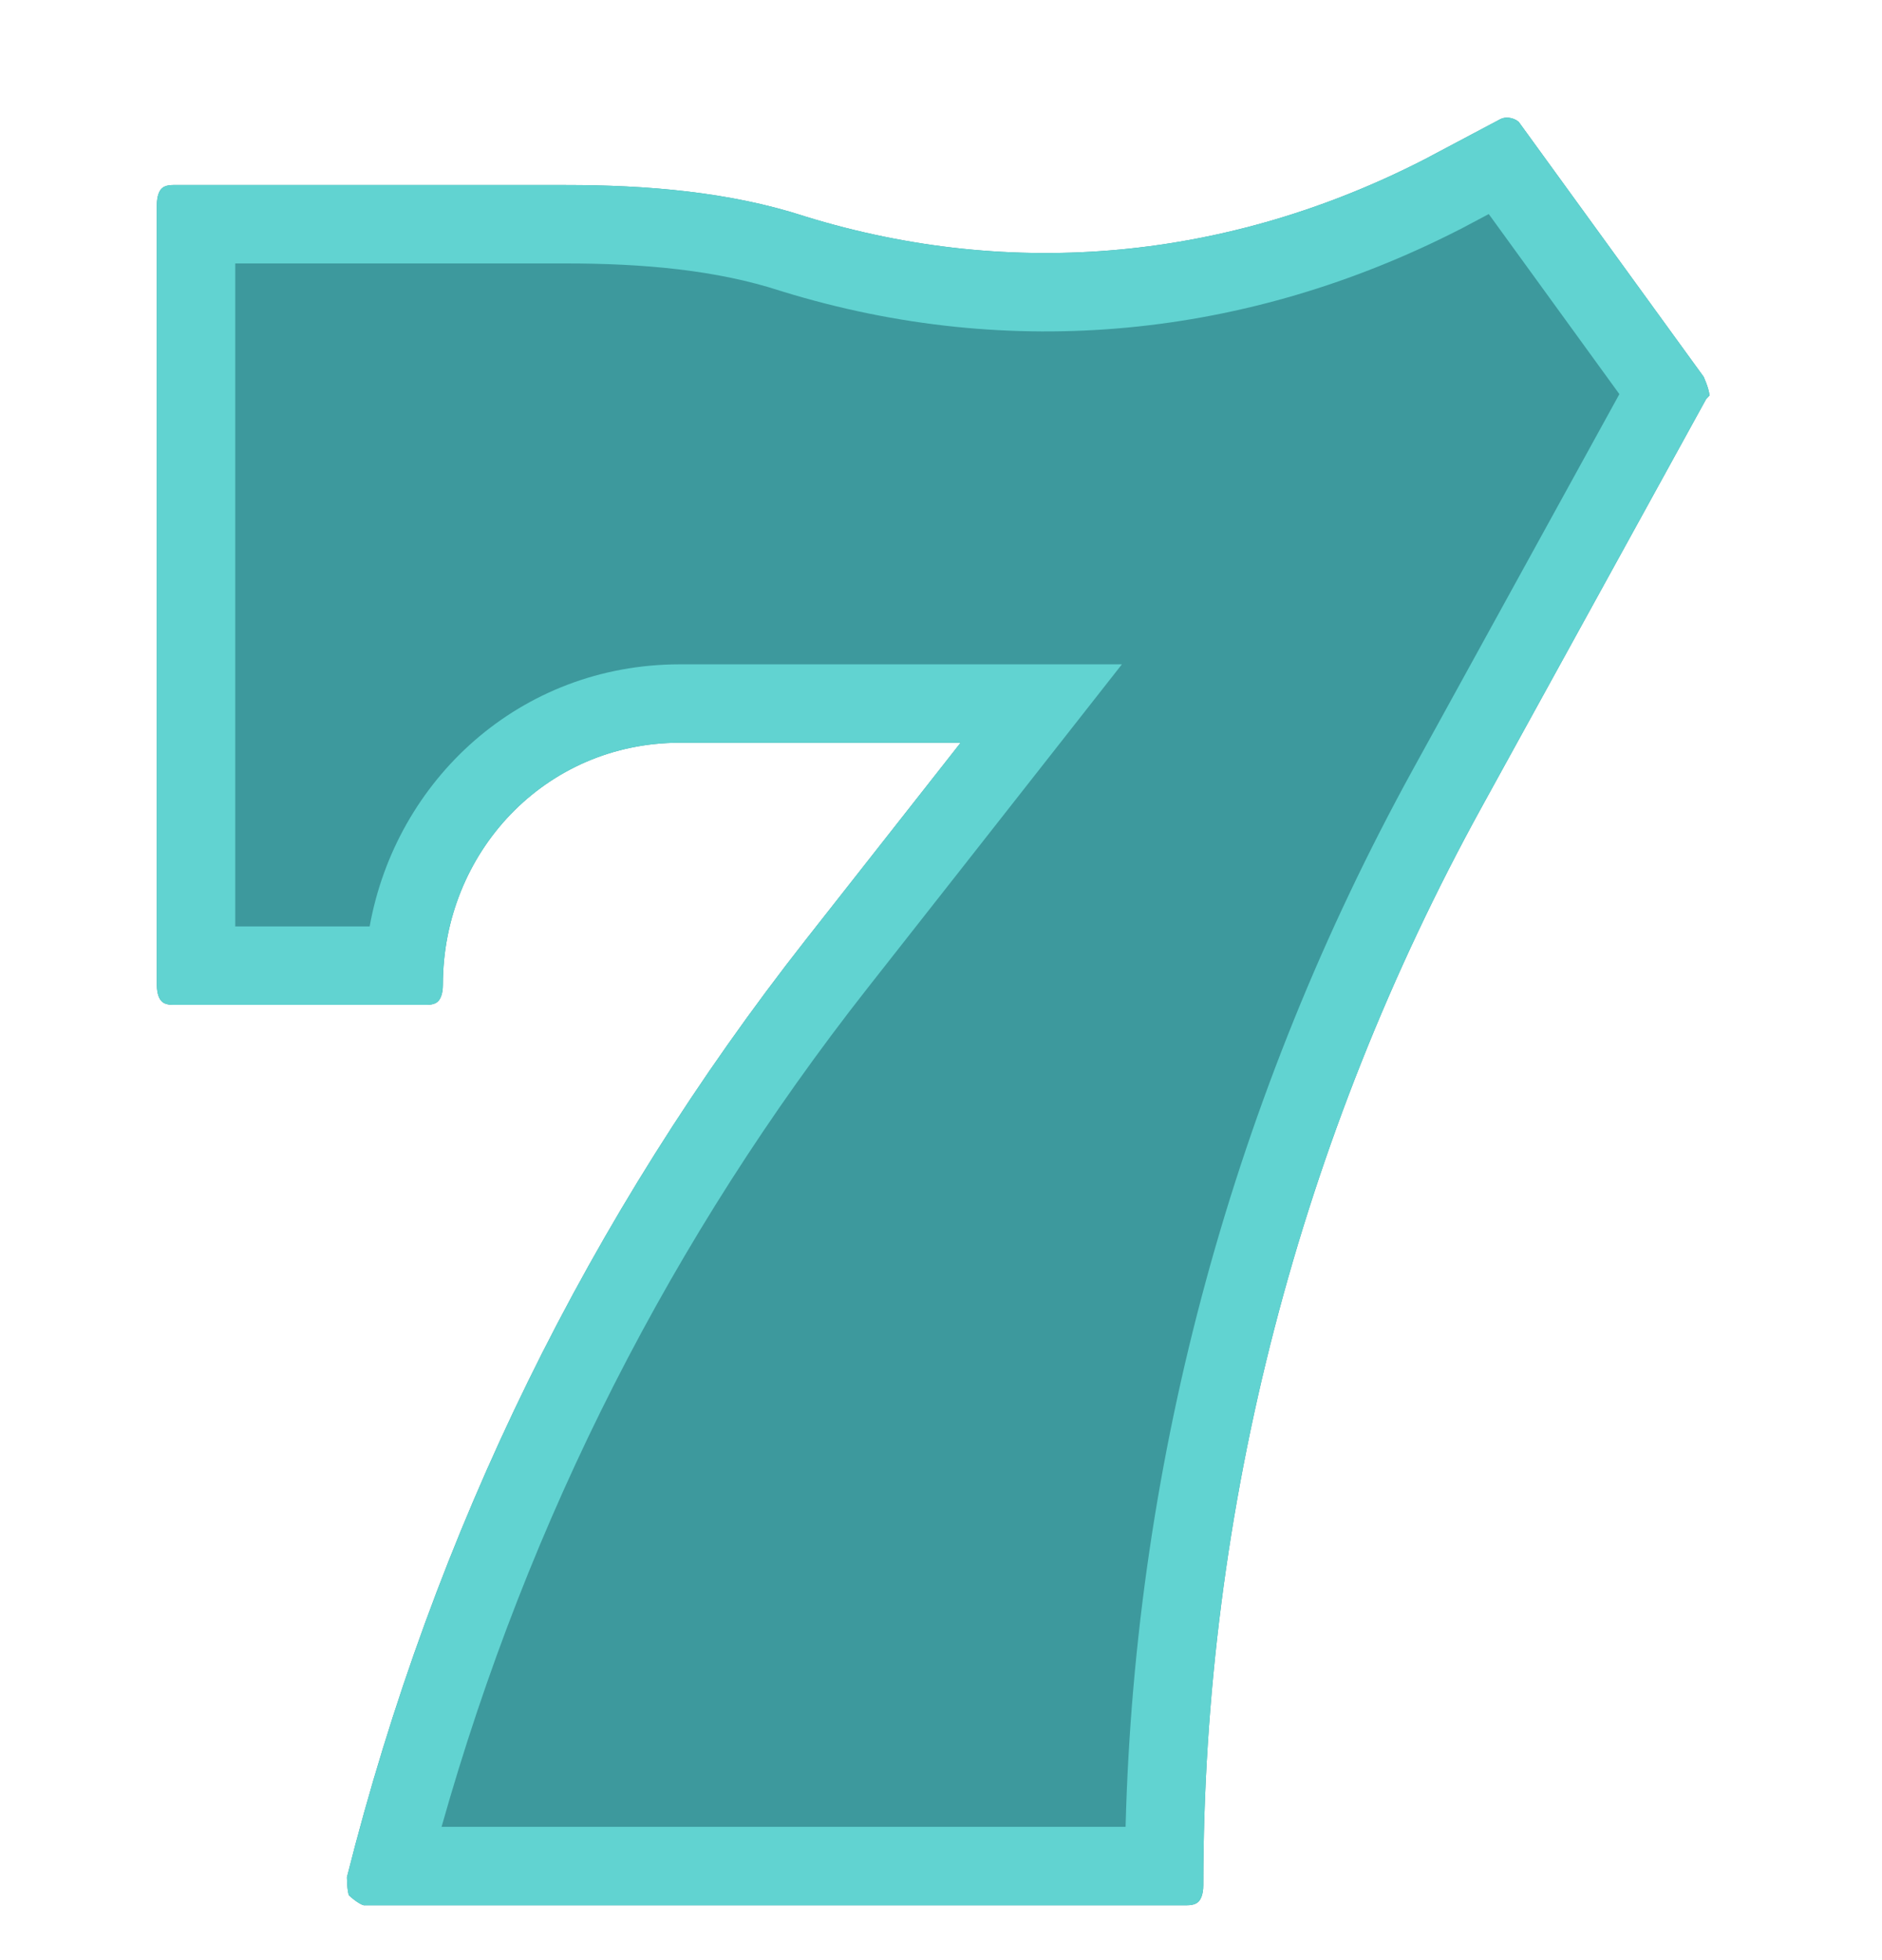
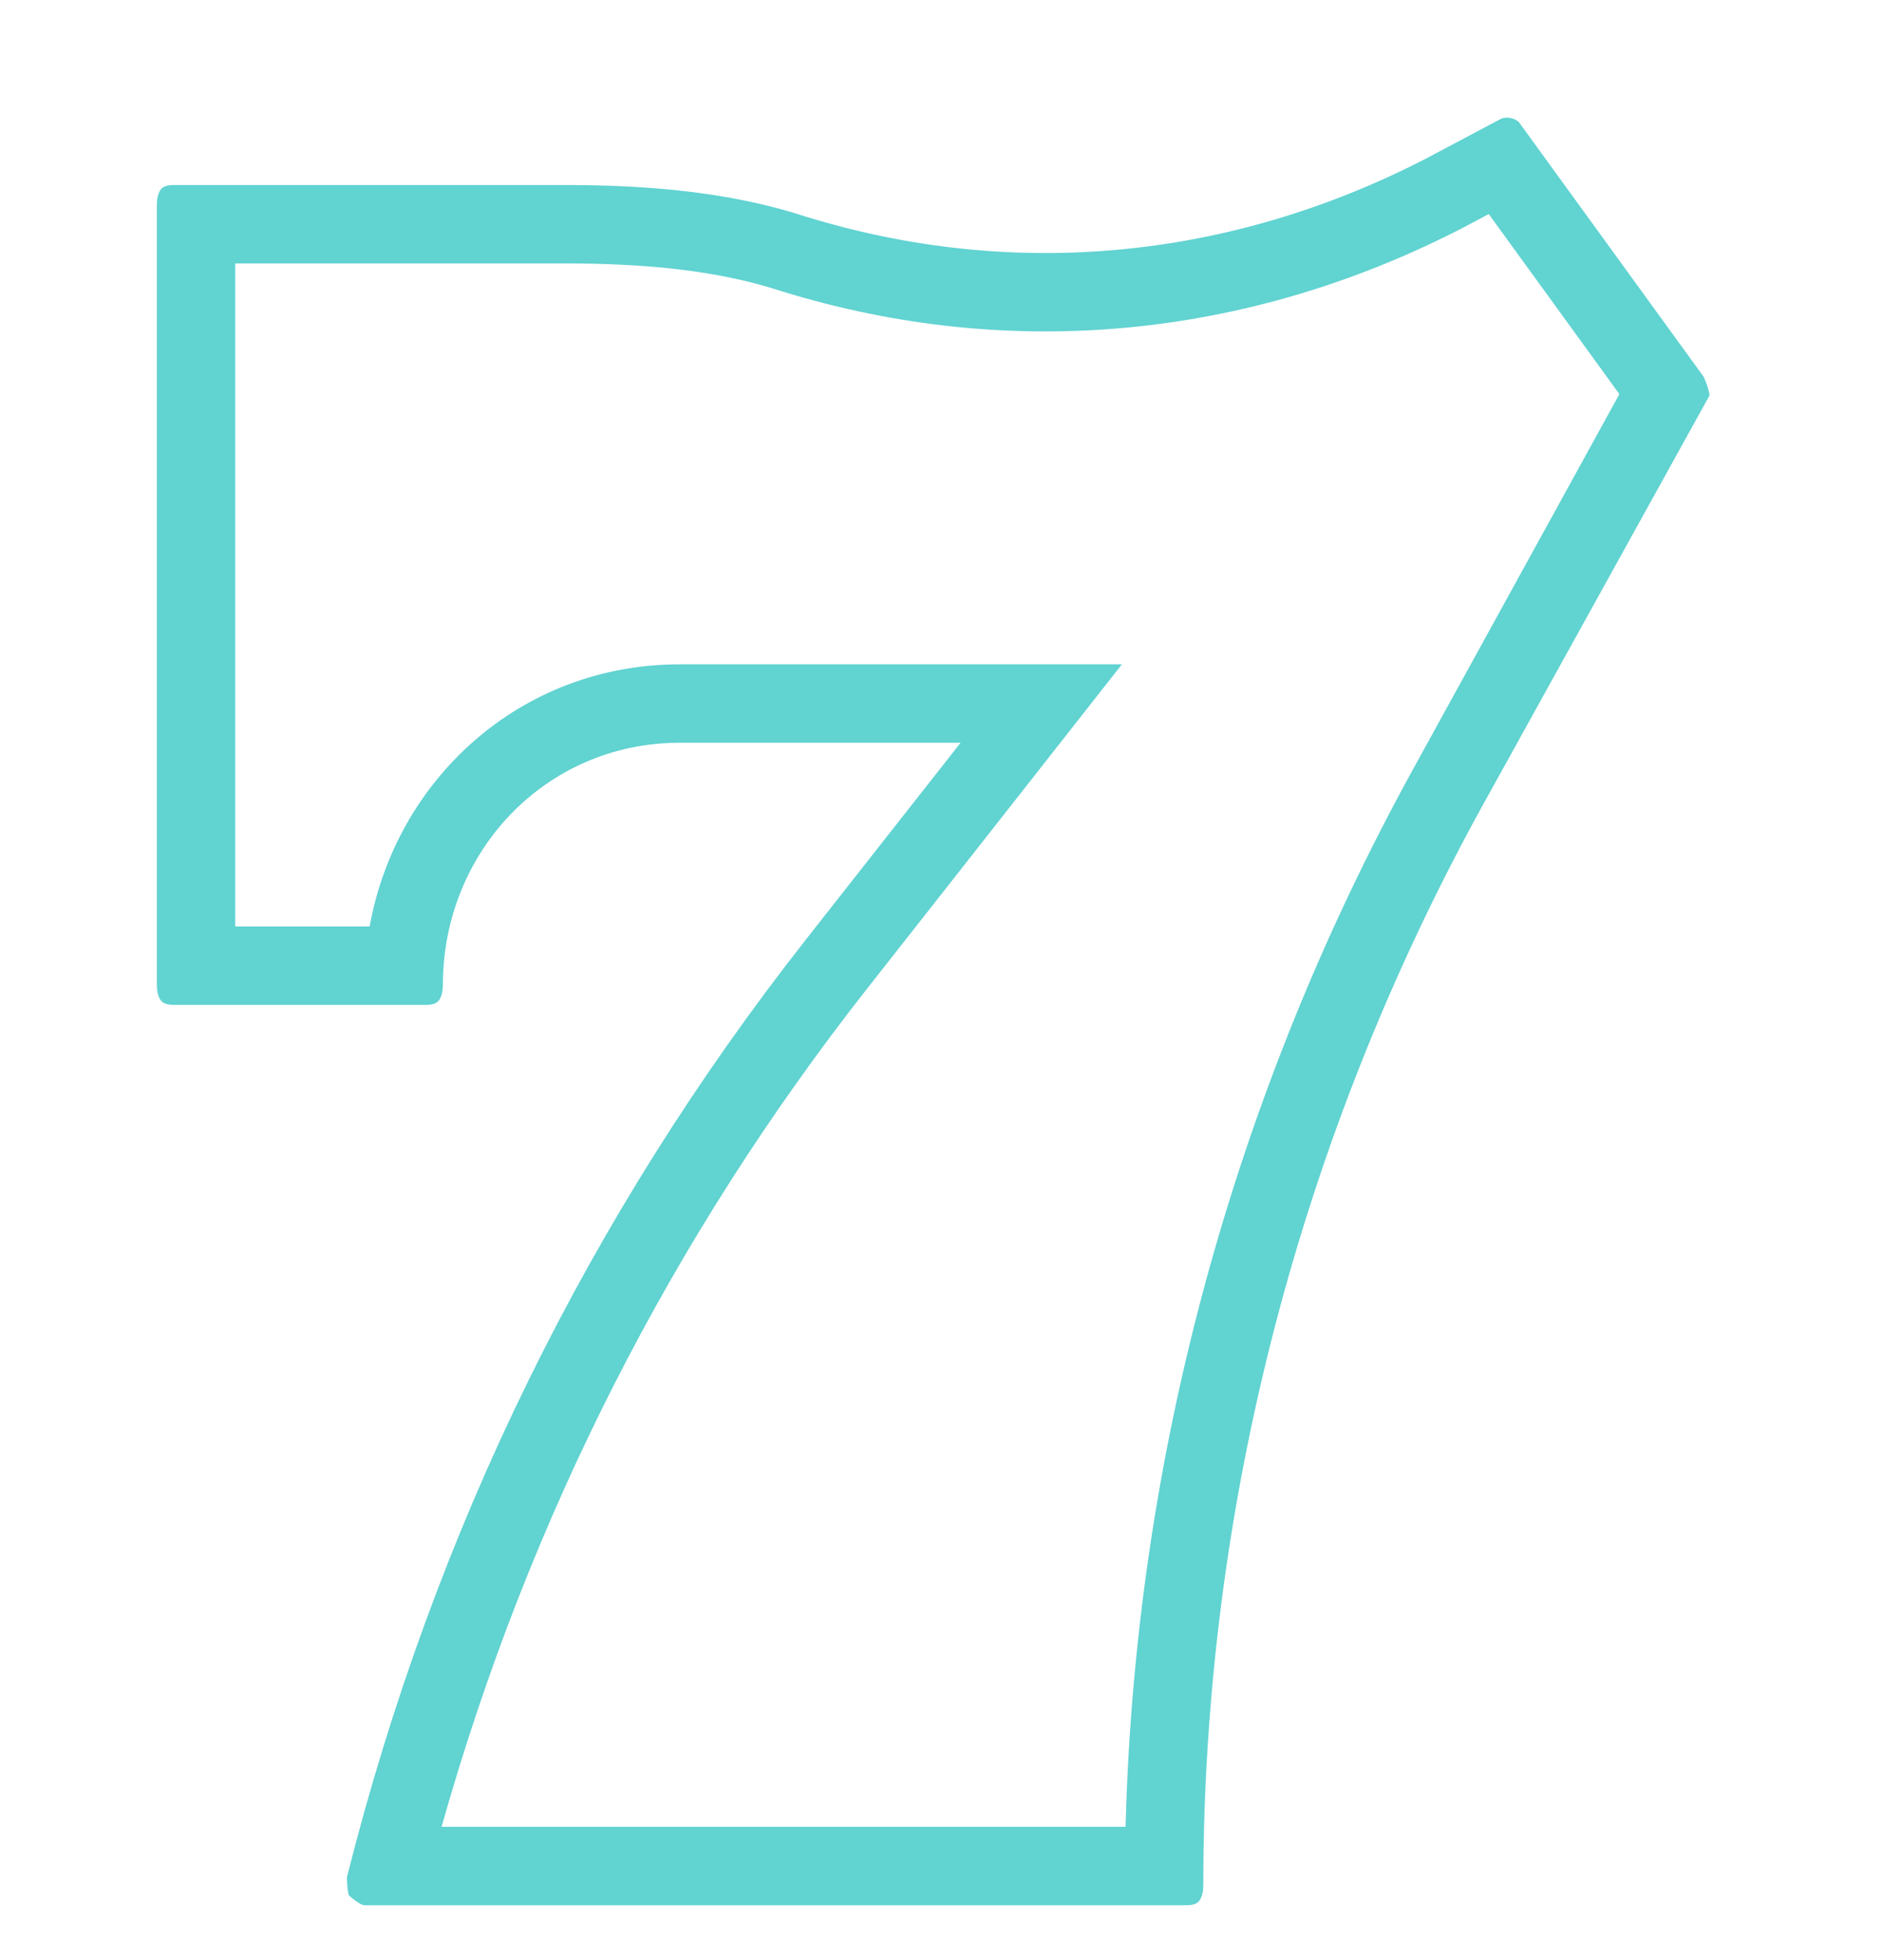
<svg xmlns="http://www.w3.org/2000/svg" width="24" height="25" viewBox="0 0 24 25" fill="none">
  <g clip-path="url(#clip0_4944_64515)">
-     <path d="M19.367 1.554L21.726 4.806C21.779 4.926 21.797 5.001 21.8 5.044C21.8 5.044 21.8 5.045 21.8 5.045L21.758 5.089L21.721 5.156L18.893 10.298C16.583 14.499 15.345 19.226 15.345 24.043C15.345 24.174 15.305 24.232 15.286 24.252C15.269 24.27 15.231 24.3 15.136 24.3H4.638C4.634 24.299 4.614 24.294 4.579 24.273C4.537 24.248 4.49 24.212 4.447 24.171C4.444 24.16 4.441 24.143 4.437 24.121C4.428 24.066 4.425 24.006 4.424 23.943C5.539 19.512 7.515 15.5 10.275 11.986L11.487 10.444L12.25 9.473H11.015H8.672C6.947 9.473 5.648 10.876 5.648 12.559C5.648 12.69 5.609 12.748 5.589 12.768C5.573 12.786 5.535 12.816 5.44 12.816H2.208C2.113 12.816 2.075 12.786 2.059 12.768C2.039 12.748 2 12.69 2 12.559V2.617C2 2.486 2.039 2.428 2.059 2.407C2.075 2.39 2.113 2.36 2.208 2.36H7.218C8.242 2.36 9.301 2.445 10.264 2.759L10.273 2.762C12.933 3.581 15.68 3.306 18.157 2.037L18.165 2.033L19.134 1.519C19.195 1.487 19.295 1.494 19.367 1.554Z" fill="#3D999D" />
-     <path fill-rule="evenodd" clip-rule="evenodd" d="M21.8 5.044C21.797 5.001 21.779 4.926 21.726 4.806L19.367 1.554C19.295 1.494 19.195 1.487 19.134 1.519L18.165 2.033L18.157 2.037C15.68 3.306 12.933 3.581 10.273 2.762L10.264 2.759C9.301 2.445 8.242 2.36 7.218 2.36H2.208C2.113 2.36 2.075 2.39 2.059 2.407C2.039 2.428 2 2.486 2 2.617V12.559C2 12.69 2.039 12.748 2.059 12.768C2.075 12.786 2.113 12.816 2.208 12.816H5.44C5.535 12.816 5.573 12.786 5.589 12.768C5.609 12.748 5.648 12.69 5.648 12.559C5.648 10.876 6.947 9.473 8.672 9.473H12.25L10.275 11.986C7.515 15.5 5.539 19.512 4.424 23.943C4.425 24.006 4.428 24.066 4.437 24.121C4.441 24.143 4.444 24.16 4.447 24.171C4.49 24.212 4.537 24.248 4.579 24.273C4.614 24.293 4.633 24.298 4.638 24.3L15.136 24.3C15.231 24.3 15.269 24.27 15.286 24.252C15.305 24.232 15.345 24.174 15.345 24.043C15.345 19.226 16.583 14.499 18.893 10.298L21.758 5.089L21.8 5.045L21.8 5.044ZM20.651 5.027L18.017 9.816C15.746 13.946 14.475 18.57 14.354 23.3H5.631C6.744 19.355 8.574 15.771 11.062 12.604L12.274 11.062L14.307 8.473H8.672C6.626 8.473 5.049 9.951 4.714 11.816H3V3.36H7.218C8.198 3.36 9.136 3.443 9.953 3.71L9.971 3.715L9.979 3.718C12.897 4.616 15.912 4.31 18.613 2.927L18.626 2.921L18.985 2.73L20.651 5.027Z" fill="#61D3D1" />
+     <path fill-rule="evenodd" clip-rule="evenodd" d="M21.8 5.044C21.797 5.001 21.779 4.926 21.726 4.806L19.367 1.554C19.295 1.494 19.195 1.487 19.134 1.519L18.165 2.033L18.157 2.037C15.68 3.306 12.933 3.581 10.273 2.762L10.264 2.759C9.301 2.445 8.242 2.36 7.218 2.36H2.208C2.113 2.36 2.075 2.39 2.059 2.407C2.039 2.428 2 2.486 2 2.617V12.559C2 12.69 2.039 12.748 2.059 12.768C2.075 12.786 2.113 12.816 2.208 12.816H5.44C5.535 12.816 5.573 12.786 5.589 12.768C5.609 12.748 5.648 12.69 5.648 12.559C5.648 10.876 6.947 9.473 8.672 9.473H12.25L10.275 11.986C7.515 15.5 5.539 19.512 4.424 23.943C4.425 24.006 4.428 24.066 4.437 24.121C4.441 24.143 4.444 24.16 4.447 24.171C4.49 24.212 4.537 24.248 4.579 24.273C4.614 24.293 4.633 24.298 4.638 24.3L15.136 24.3C15.231 24.3 15.269 24.27 15.286 24.252C15.305 24.232 15.345 24.174 15.345 24.043C15.345 19.226 16.583 14.499 18.893 10.298L21.8 5.045L21.8 5.044ZM20.651 5.027L18.017 9.816C15.746 13.946 14.475 18.57 14.354 23.3H5.631C6.744 19.355 8.574 15.771 11.062 12.604L12.274 11.062L14.307 8.473H8.672C6.626 8.473 5.049 9.951 4.714 11.816H3V3.36H7.218C8.198 3.36 9.136 3.443 9.953 3.71L9.971 3.715L9.979 3.718C12.897 4.616 15.912 4.31 18.613 2.927L18.626 2.921L18.985 2.73L20.651 5.027Z" fill="#61D3D1" />
  </g>
  <defs>
    <clipPath id="clip0_4944_64515">
      <rect width="24" height="24" fill="white" transform="translate(0 0.5)" />
    </clipPath>
  </defs>
</svg>